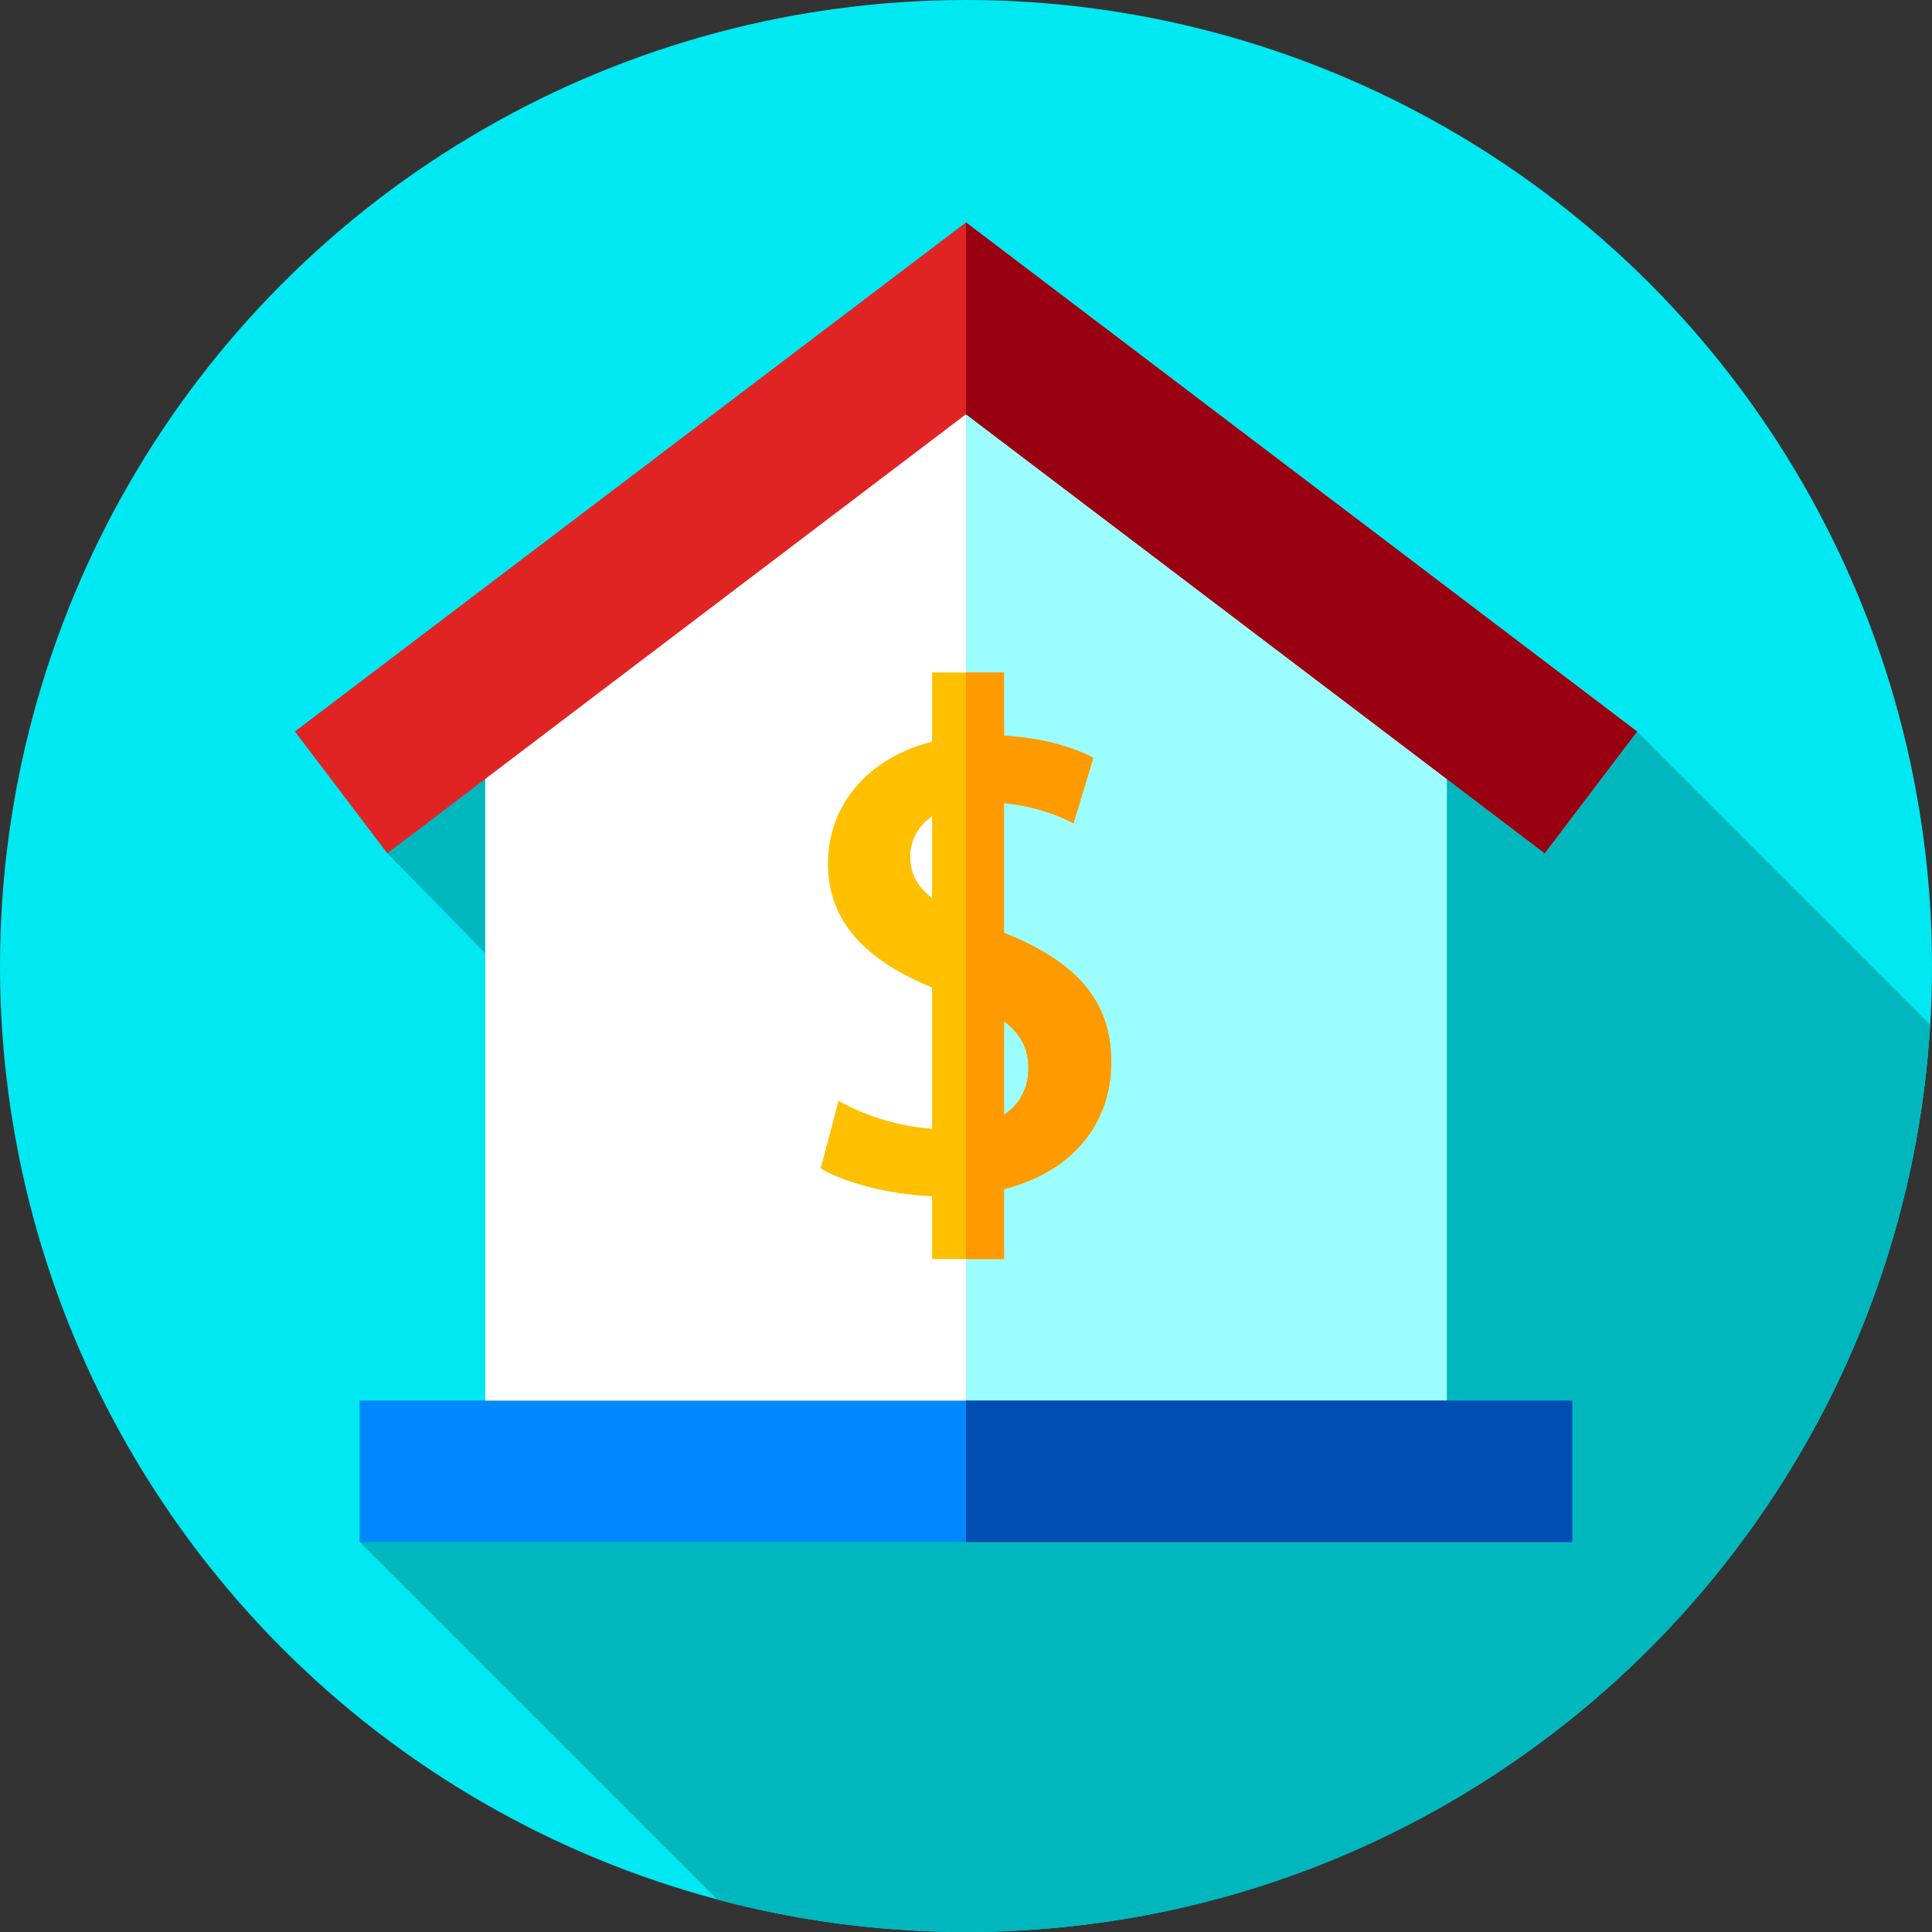
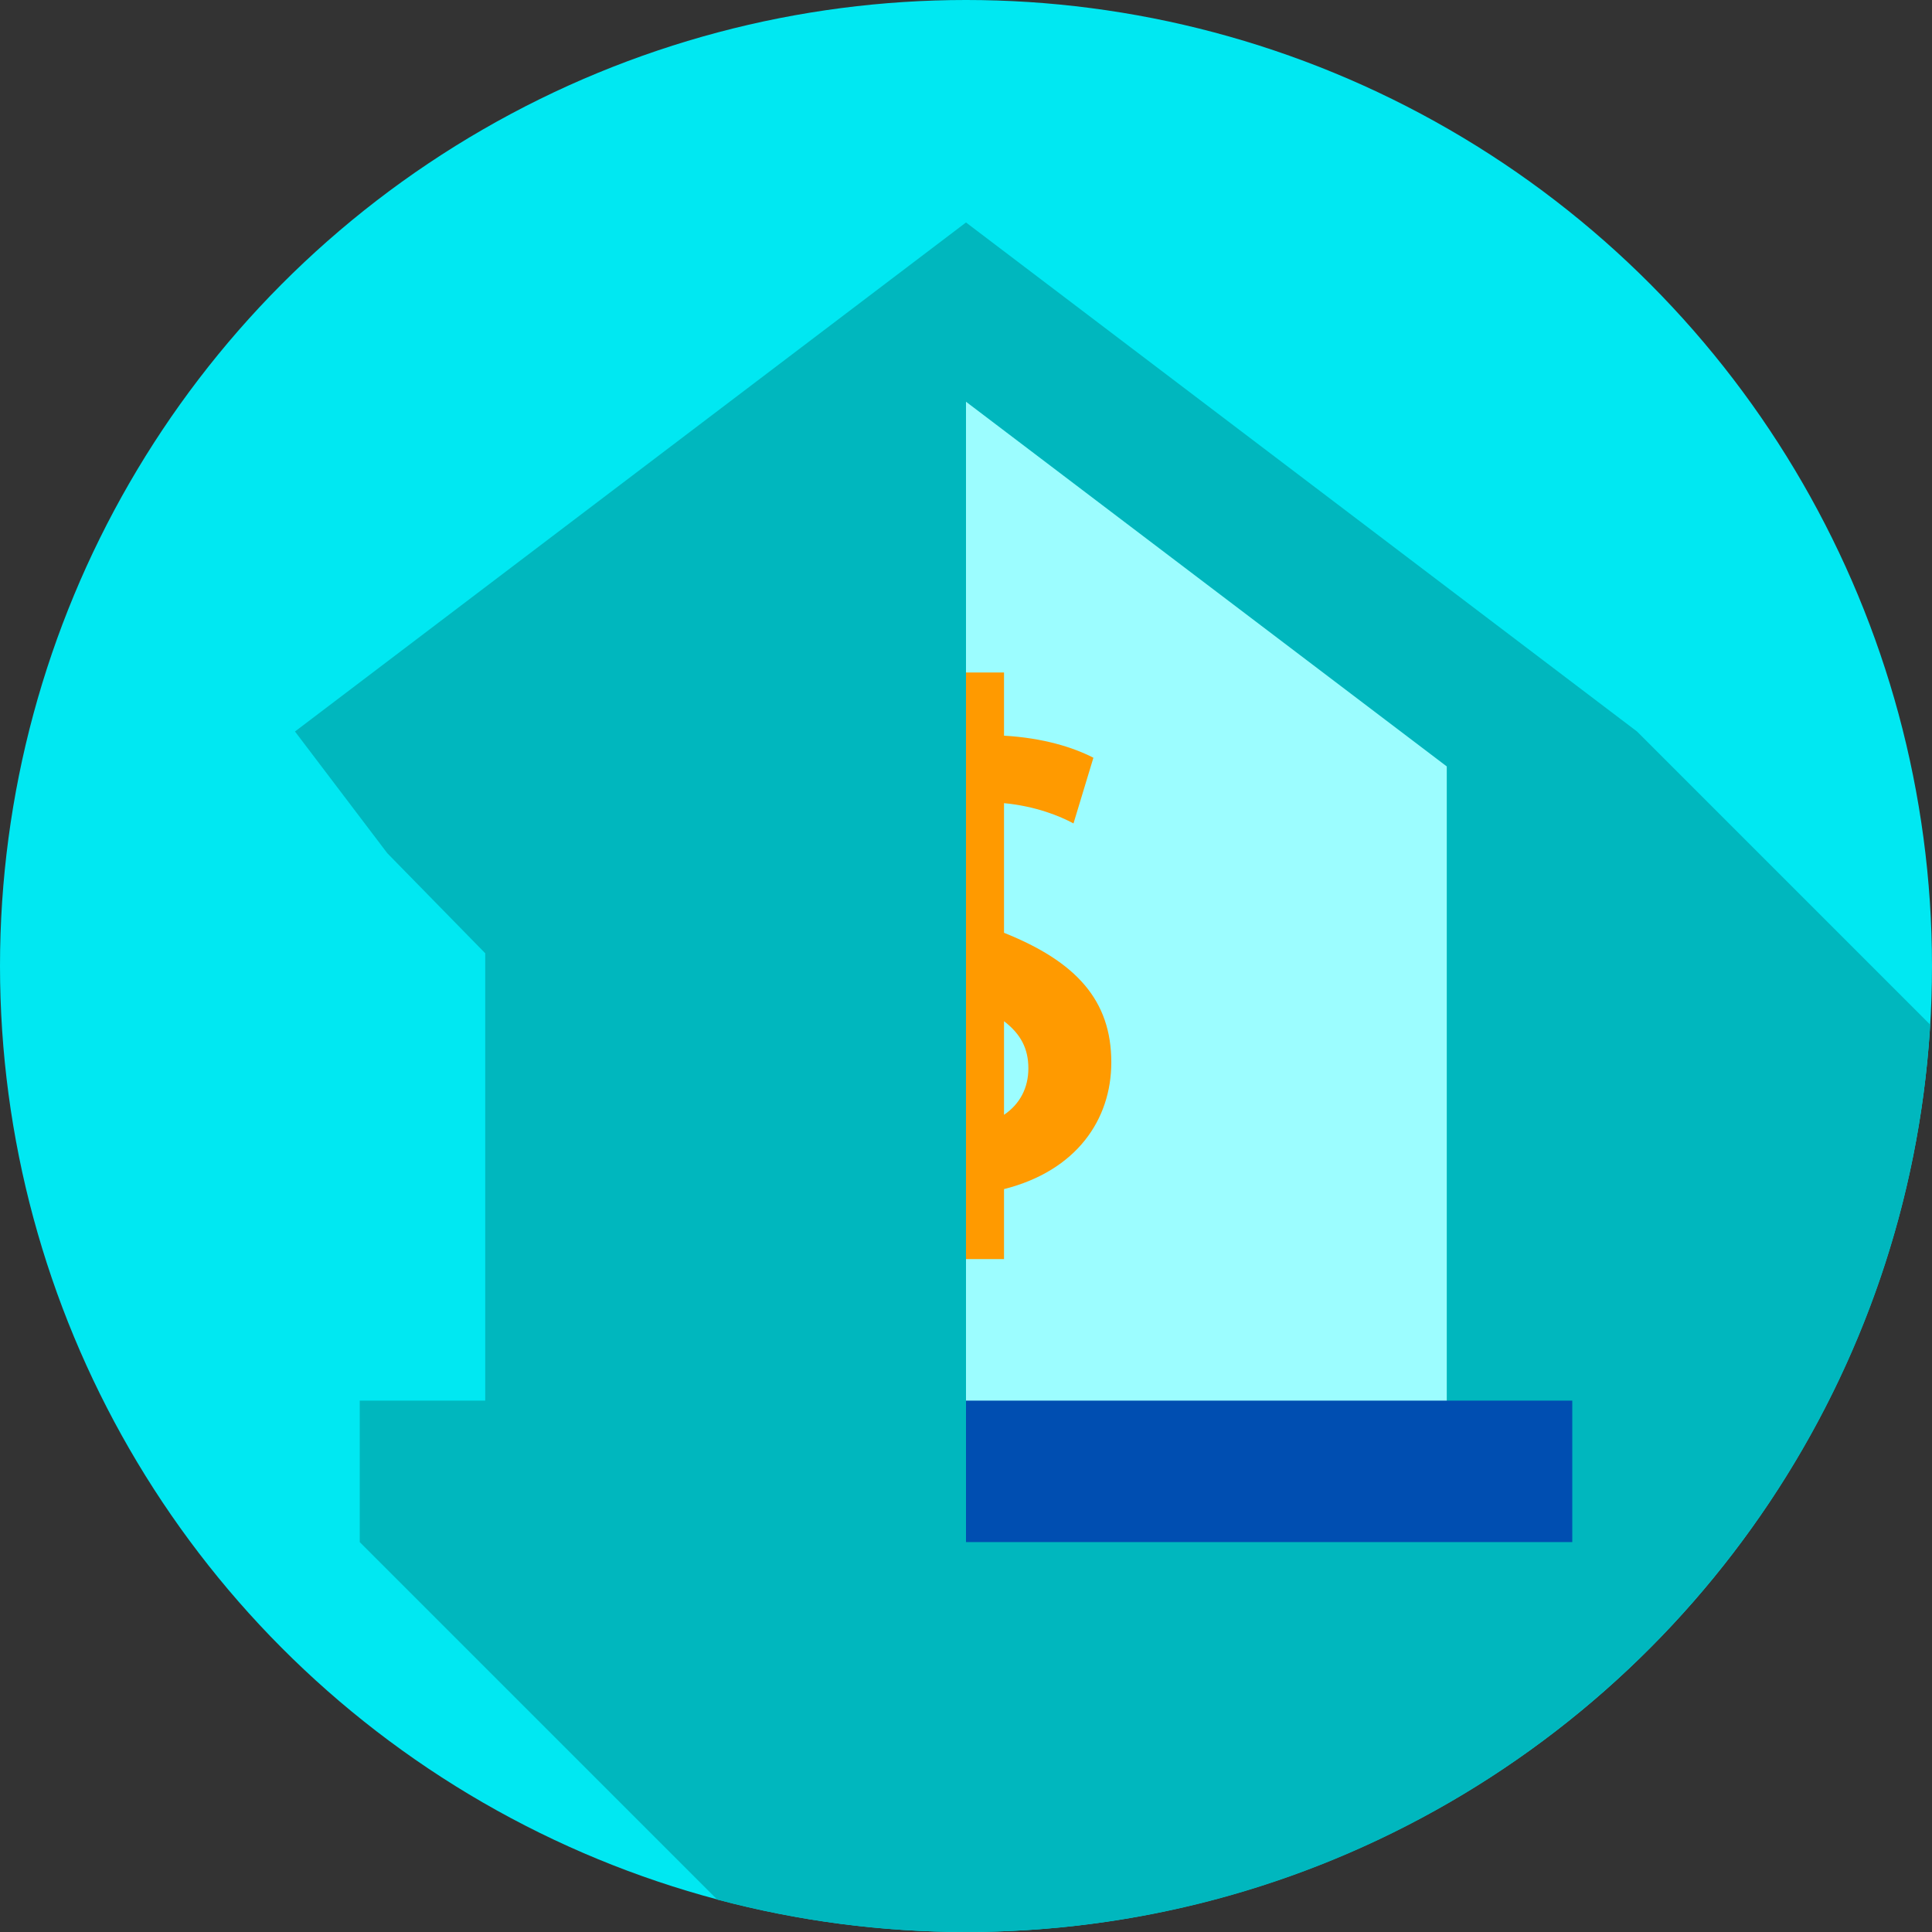
<svg xmlns="http://www.w3.org/2000/svg" version="1.1" id="Capa_1" x="0px" y="0px" viewBox="0 0 512 512" style="enable-background:new 0 0 512 512;" xml:space="preserve">
  <rect x="0" y="0" width="512" height="512" fill="#333333" stroke="none" />
  <circle style="fill:#00E8F2;" cx="256" cy="256" r="256" />
  <path style="fill:#00B7BE;" d="M511.517,271.544l-77.689-77.689L256,58.958L78.173,193.855l24.469,32.257l25.948,26.513v118.553  H95.334v37.489l94.749,94.749C211.117,509.005,233.207,512,256,512C392.164,512,503.479,405.689,511.517,271.544z" />
-   <polygon style="fill:#FFFFFF;" points="383.409,374.829 128.588,374.829 128.588,203.114 255.999,106.463 383.409,203.114 " />
  <polygon style="fill:#9CFDFF;" points="383.409,203.11 383.409,374.83 255.999,374.83 255.999,106.46 " />
-   <path style="fill:#FEC000;" d="M294.512,281.528c0-16.448-9.322-26.681-28.433-34.329v-34.355c8.49,0.811,14.874,3.46,18.41,5.375  l5.275-17.41c-5.36-2.757-13.257-5.245-23.685-5.842v-16.753h-19.063v18.33c-17.255,4.413-27.595,16.943-27.595,32.402  c0,15.734,10.628,25.78,27.595,32.766v37.433c-9.629-0.694-18.575-3.848-24.782-7.417l-4.748,17.938  c6.077,3.613,17.831,6.918,29.53,7.339v16.662h19.063v-18.538C285.324,310.252,294.512,296.678,294.512,281.528z M241.227,226.835  c0-3.793,1.833-7.745,5.789-10.523v21.698C243.063,234.969,241.227,231.56,241.227,226.835z M266.078,295.434v-24.801  c4.495,3.435,6.451,7.353,6.451,12.477C272.53,288.304,270.296,292.583,266.078,295.434z" />
  <path style="fill:#FF9A00;" d="M266.076,247.2v-34.356c8.49,0.812,14.875,3.462,18.412,5.375l5.276-17.41  c-5.359-2.758-13.26-5.243-23.688-5.847v-16.747h-10.08v155.454h10.08v-18.544c19.249-4.87,28.434-18.445,28.434-33.594  C294.51,265.082,285.192,254.845,266.076,247.2z M266.076,295.437v-24.806c4.497,3.437,6.452,7.355,6.452,12.482  C272.528,288.306,270.292,292.58,266.076,295.437z" />
-   <rect x="95.33" y="371.18" style="fill:#0088FF;" width="321.33" height="37.489" />
  <rect x="256" y="371.18" style="fill:#004EB1;" width="160.67" height="37.49" />
-   <polygon style="fill:#E02424;" points="409.357,226.112 255.999,109.777 102.64,226.112 78.171,193.855 255.999,58.958   433.826,193.855 " />
-   <polygon style="fill:#990011;" points="433.829,193.86 409.358,226.11 383.409,206.43 255.999,109.78 255.999,58.96 " />
  <g>
</g>
  <g>
</g>
  <g>
</g>
  <g>
</g>
  <g>
</g>
  <g>
</g>
  <g>
</g>
  <g>
</g>
  <g>
</g>
  <g>
</g>
  <g>
</g>
  <g>
</g>
  <g>
</g>
  <g>
</g>
  <g>
</g>
</svg>